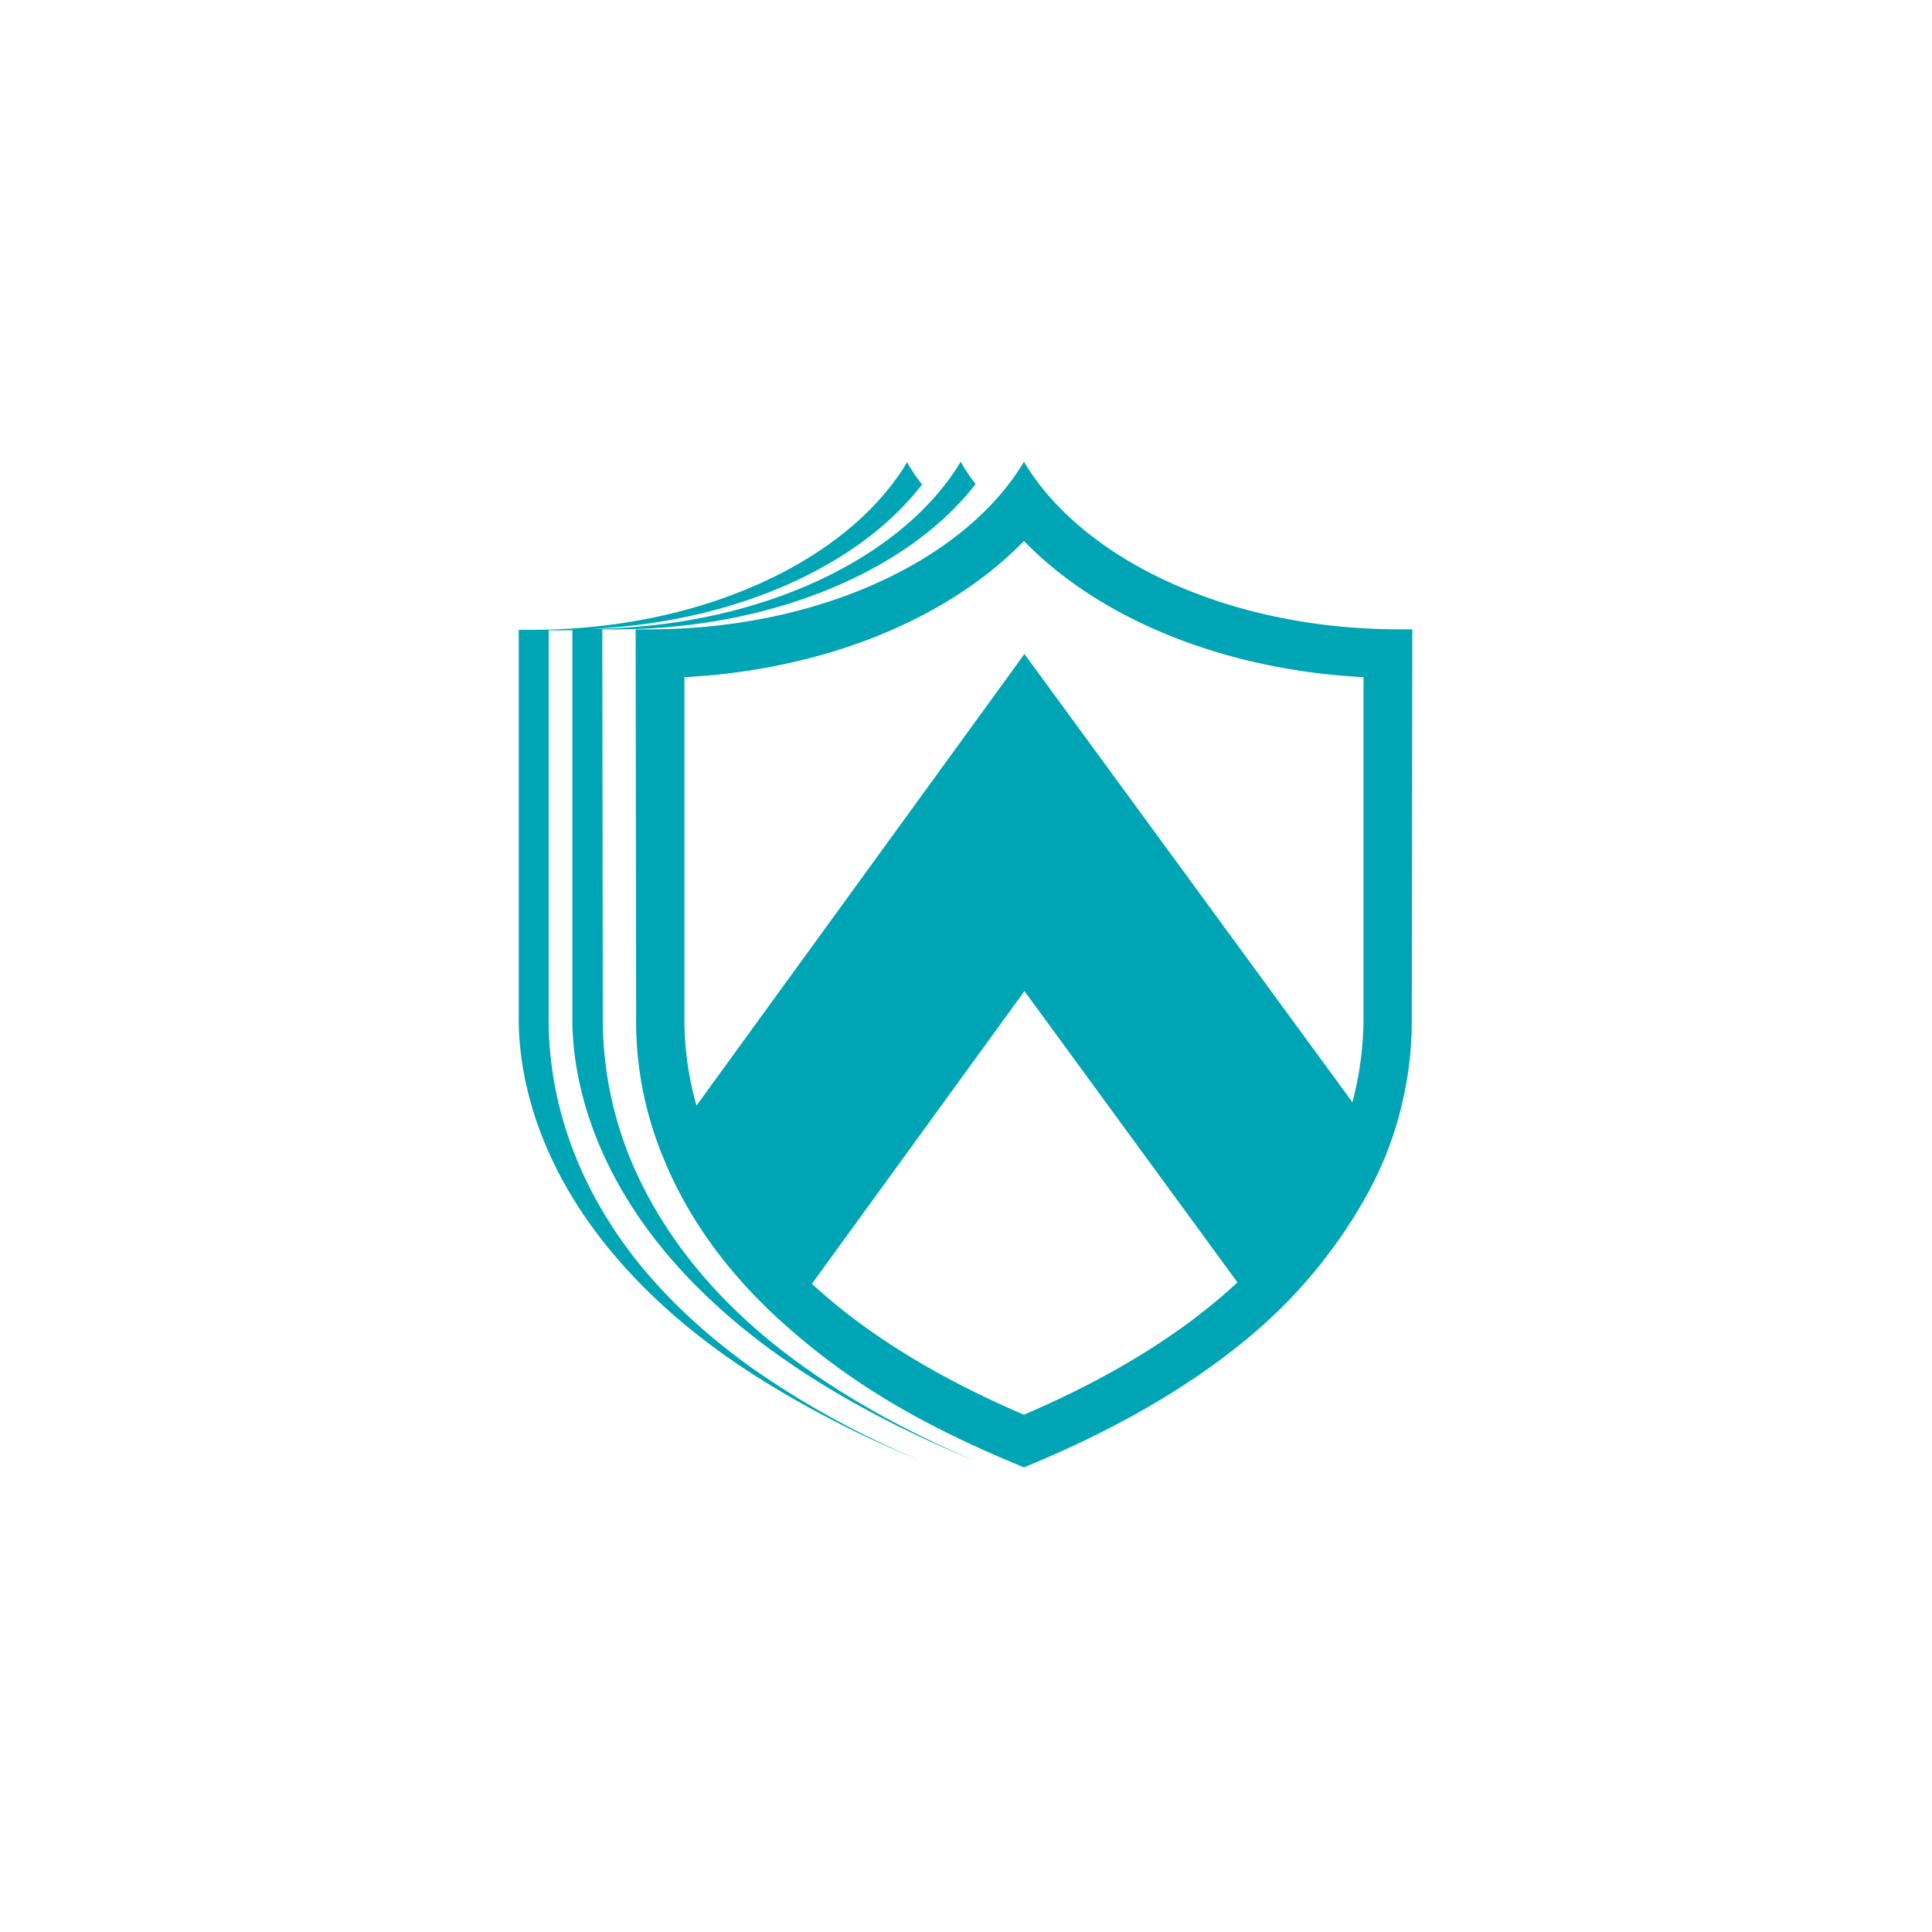
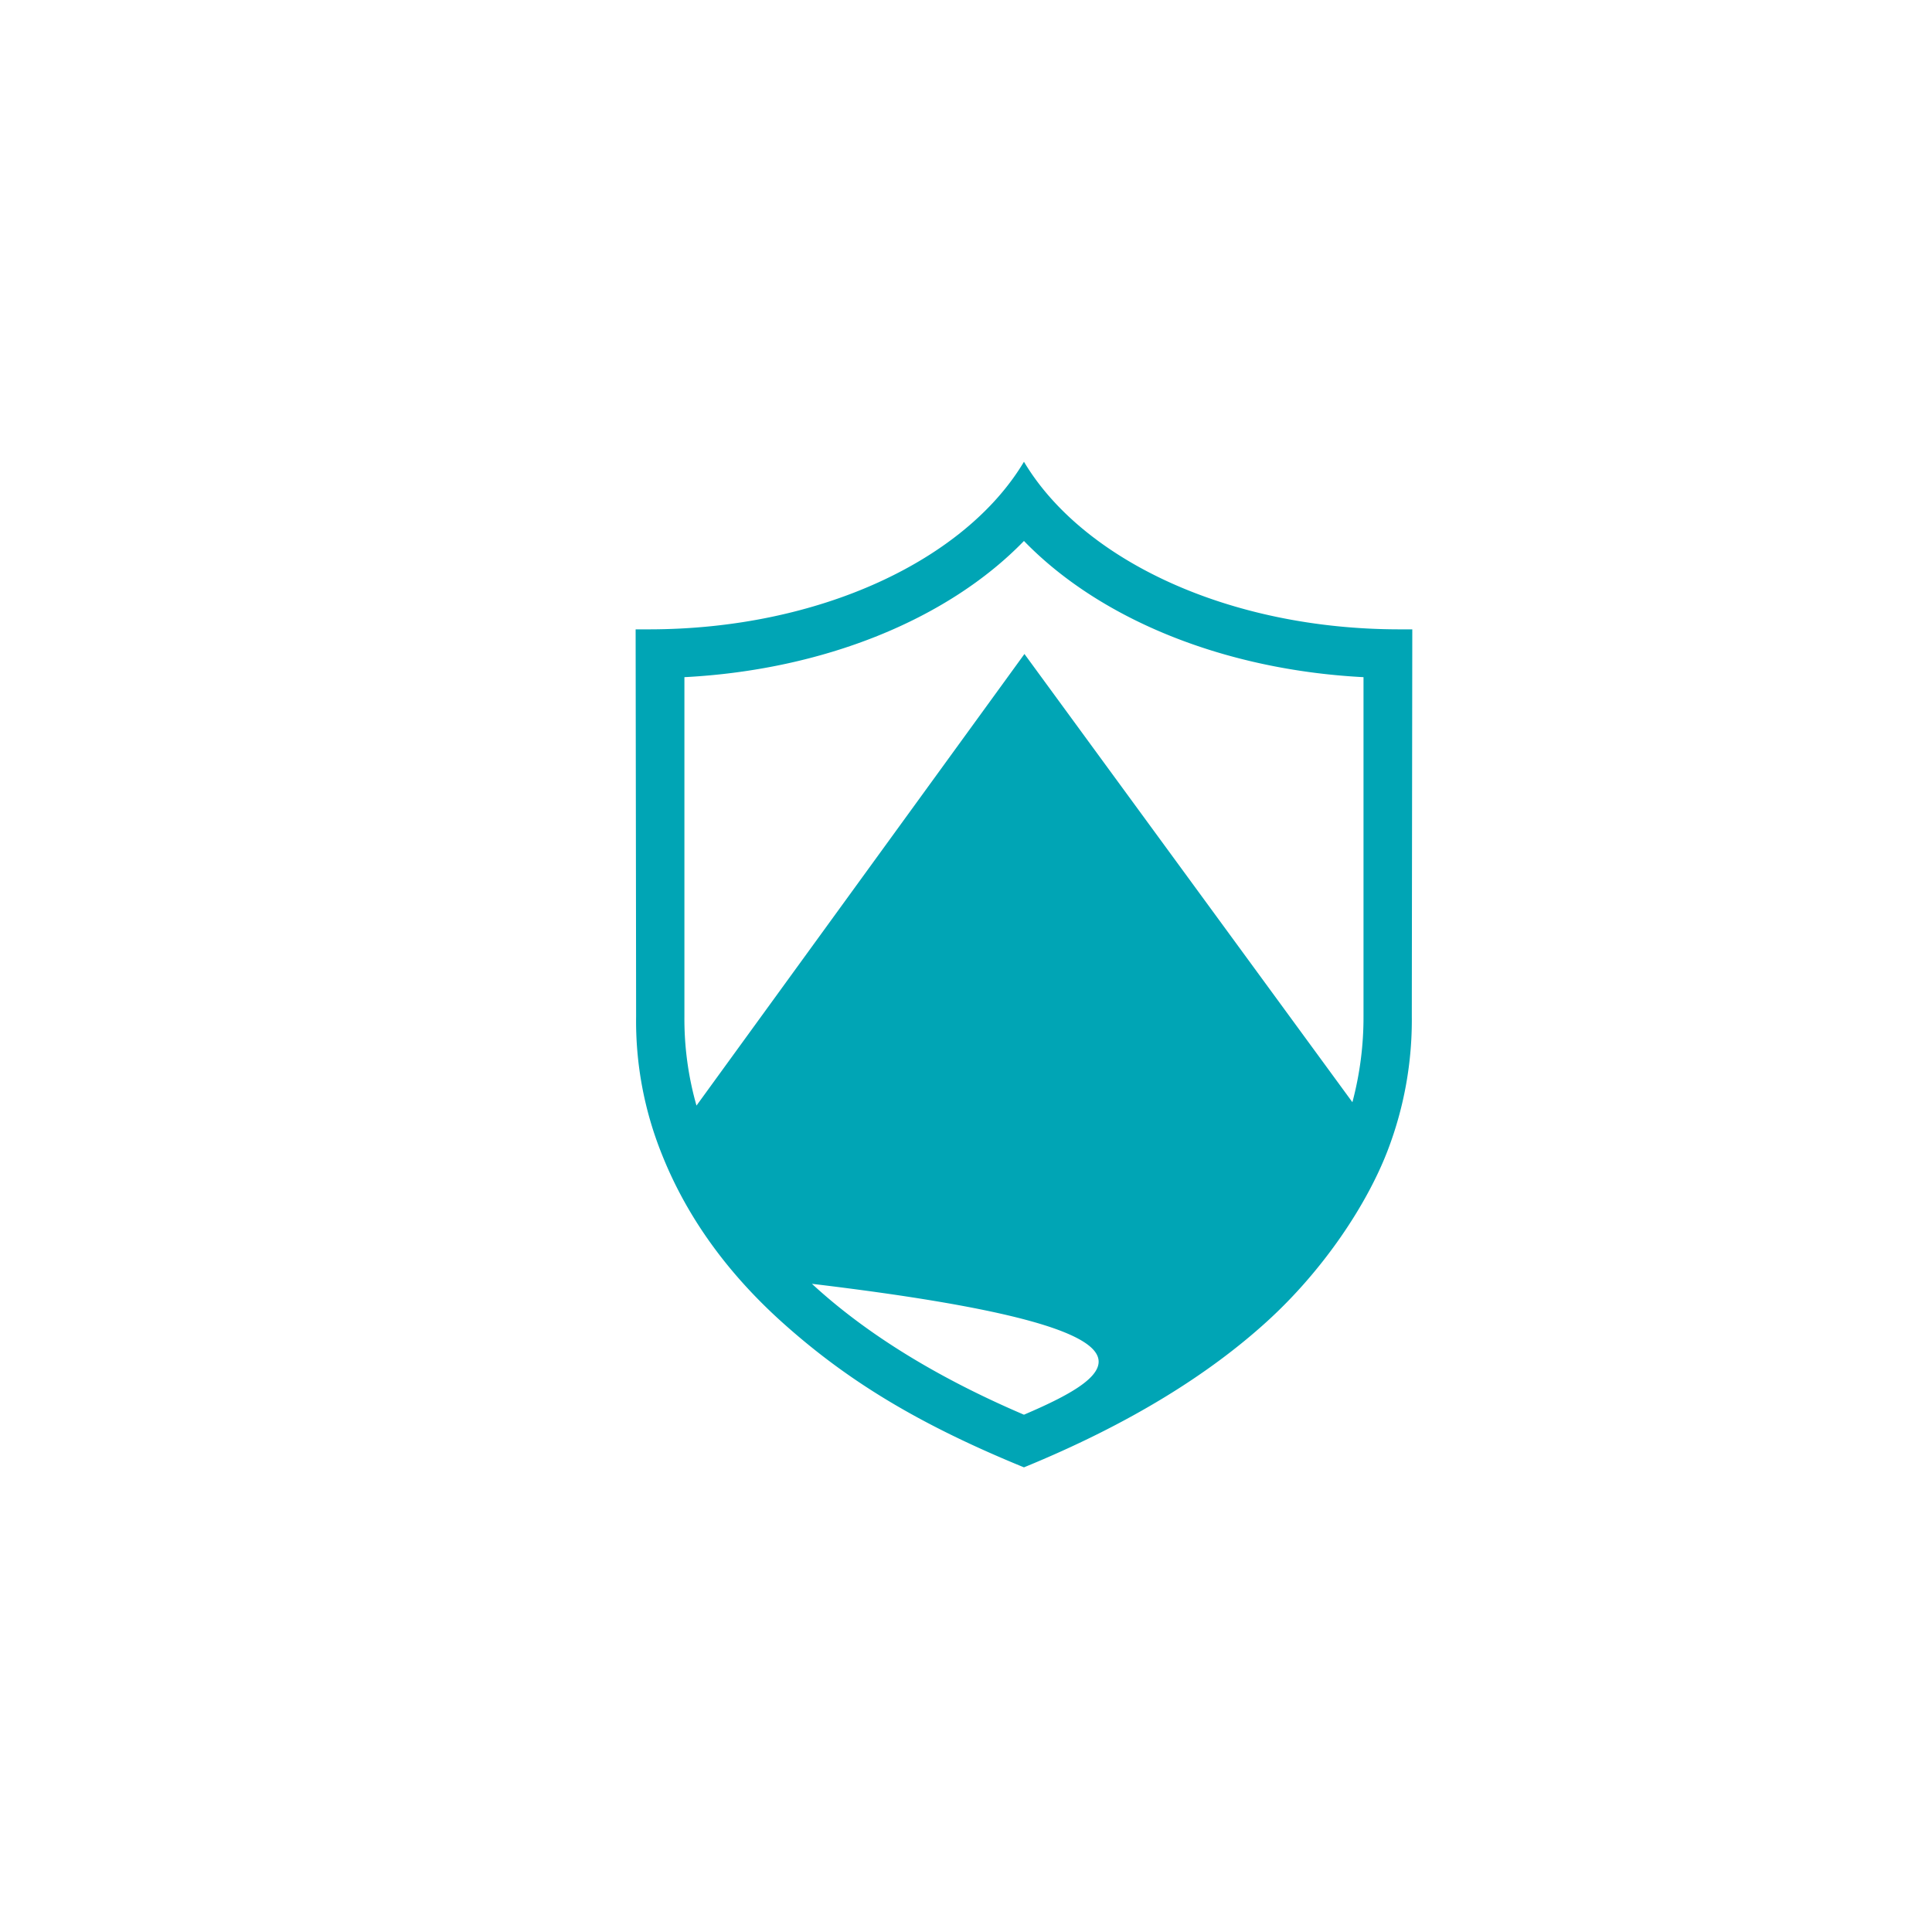
<svg xmlns="http://www.w3.org/2000/svg" id="Layer_1" data-name="Layer 1" viewBox="0 0 400 400">
  <defs>
    <style>.cls-1{fill:#00a5b5;}</style>
  </defs>
-   <path class="cls-1" d="M292.4,130.3h-2.6c-35.5,0-65.7-14.4-77.8-34.7-12.1,20.3-42.3,34.7-77.7,34.7h-2.7c0,1.5.1,75.3.1,80.1a73.8,73.8,0,0,0,5.3,28.5c4.4,11.1,12,23.3,25.2,35.1S190,294.8,212,303.8h0c22.2-9.1,38.4-19.4,50.2-30.1s20.8-24.3,25.1-35.5a75.4,75.4,0,0,0,5-27.8C292.3,205.6,292.4,131.8,292.4,130.3ZM212,292.9c-19.4-8.3-33.6-17.6-43.9-27.1l44-60.6,44.1,60.3C245.9,275.1,231.6,284.5,212,292.9Zm.1-157.5-67.9,93.5a65.5,65.5,0,0,1-2.5-18.4h0V140.2c28.9-1.5,54.6-12,70.3-28.2,15.7,16.2,41.4,26.7,70.3,28.2v70.2h0a68.4,68.4,0,0,1-2.3,17.8Z" />
-   <path class="cls-1" d="M158.7,278.8c11.2,8.3,25.4,16.4,43.3,23.7-17.9-7.6-31.8-16.1-42.5-24.8-13.3-10.9-21.6-22.3-26.8-32.9a76.7,76.7,0,0,1-7.9-34.4c0-4.8-.1-78.6-.1-80.1h2.7c32.6,0,60.9-12.3,74.6-30.1a33.7,33.7,0,0,1-3.1-4.6c-12,20-41.6,34.3-76.5,34.6,30.1-1.4,55.7-13.2,68.5-29.9a33.7,33.7,0,0,1-3.1-4.6c-12.1,20.3-42.4,34.7-77.8,34.7h-2.6v80.1c-.1,11.3,3.3,28.2,16.9,45.8,7.1,9.2,17,18.7,30.6,27.6a210.5,210.5,0,0,0,36,18.6,183.2,183.2,0,0,1-35.4-19.4c-13.5-9.7-22.8-19.8-29.1-29.7-10.7-16.7-12.9-32.4-12.8-42.9V130.5h4.9v79.9c-.1,9.7,2.4,23.4,11.5,38.1C136.1,258.4,145.3,268.8,158.7,278.8Z" />
+   <path class="cls-1" d="M292.4,130.3h-2.6c-35.5,0-65.7-14.4-77.8-34.7-12.1,20.3-42.3,34.7-77.7,34.7h-2.7c0,1.5.1,75.3.1,80.1a73.8,73.8,0,0,0,5.3,28.5c4.4,11.1,12,23.3,25.2,35.1S190,294.8,212,303.8h0c22.2-9.1,38.4-19.4,50.2-30.1s20.8-24.3,25.1-35.5a75.4,75.4,0,0,0,5-27.8C292.3,205.6,292.4,131.8,292.4,130.3ZM212,292.9c-19.4-8.3-33.6-17.6-43.9-27.1C245.9,275.1,231.6,284.5,212,292.9Zm.1-157.5-67.9,93.5a65.5,65.5,0,0,1-2.5-18.4h0V140.2c28.9-1.5,54.6-12,70.3-28.2,15.7,16.2,41.4,26.7,70.3,28.2v70.2h0a68.4,68.4,0,0,1-2.3,17.8Z" />
</svg>